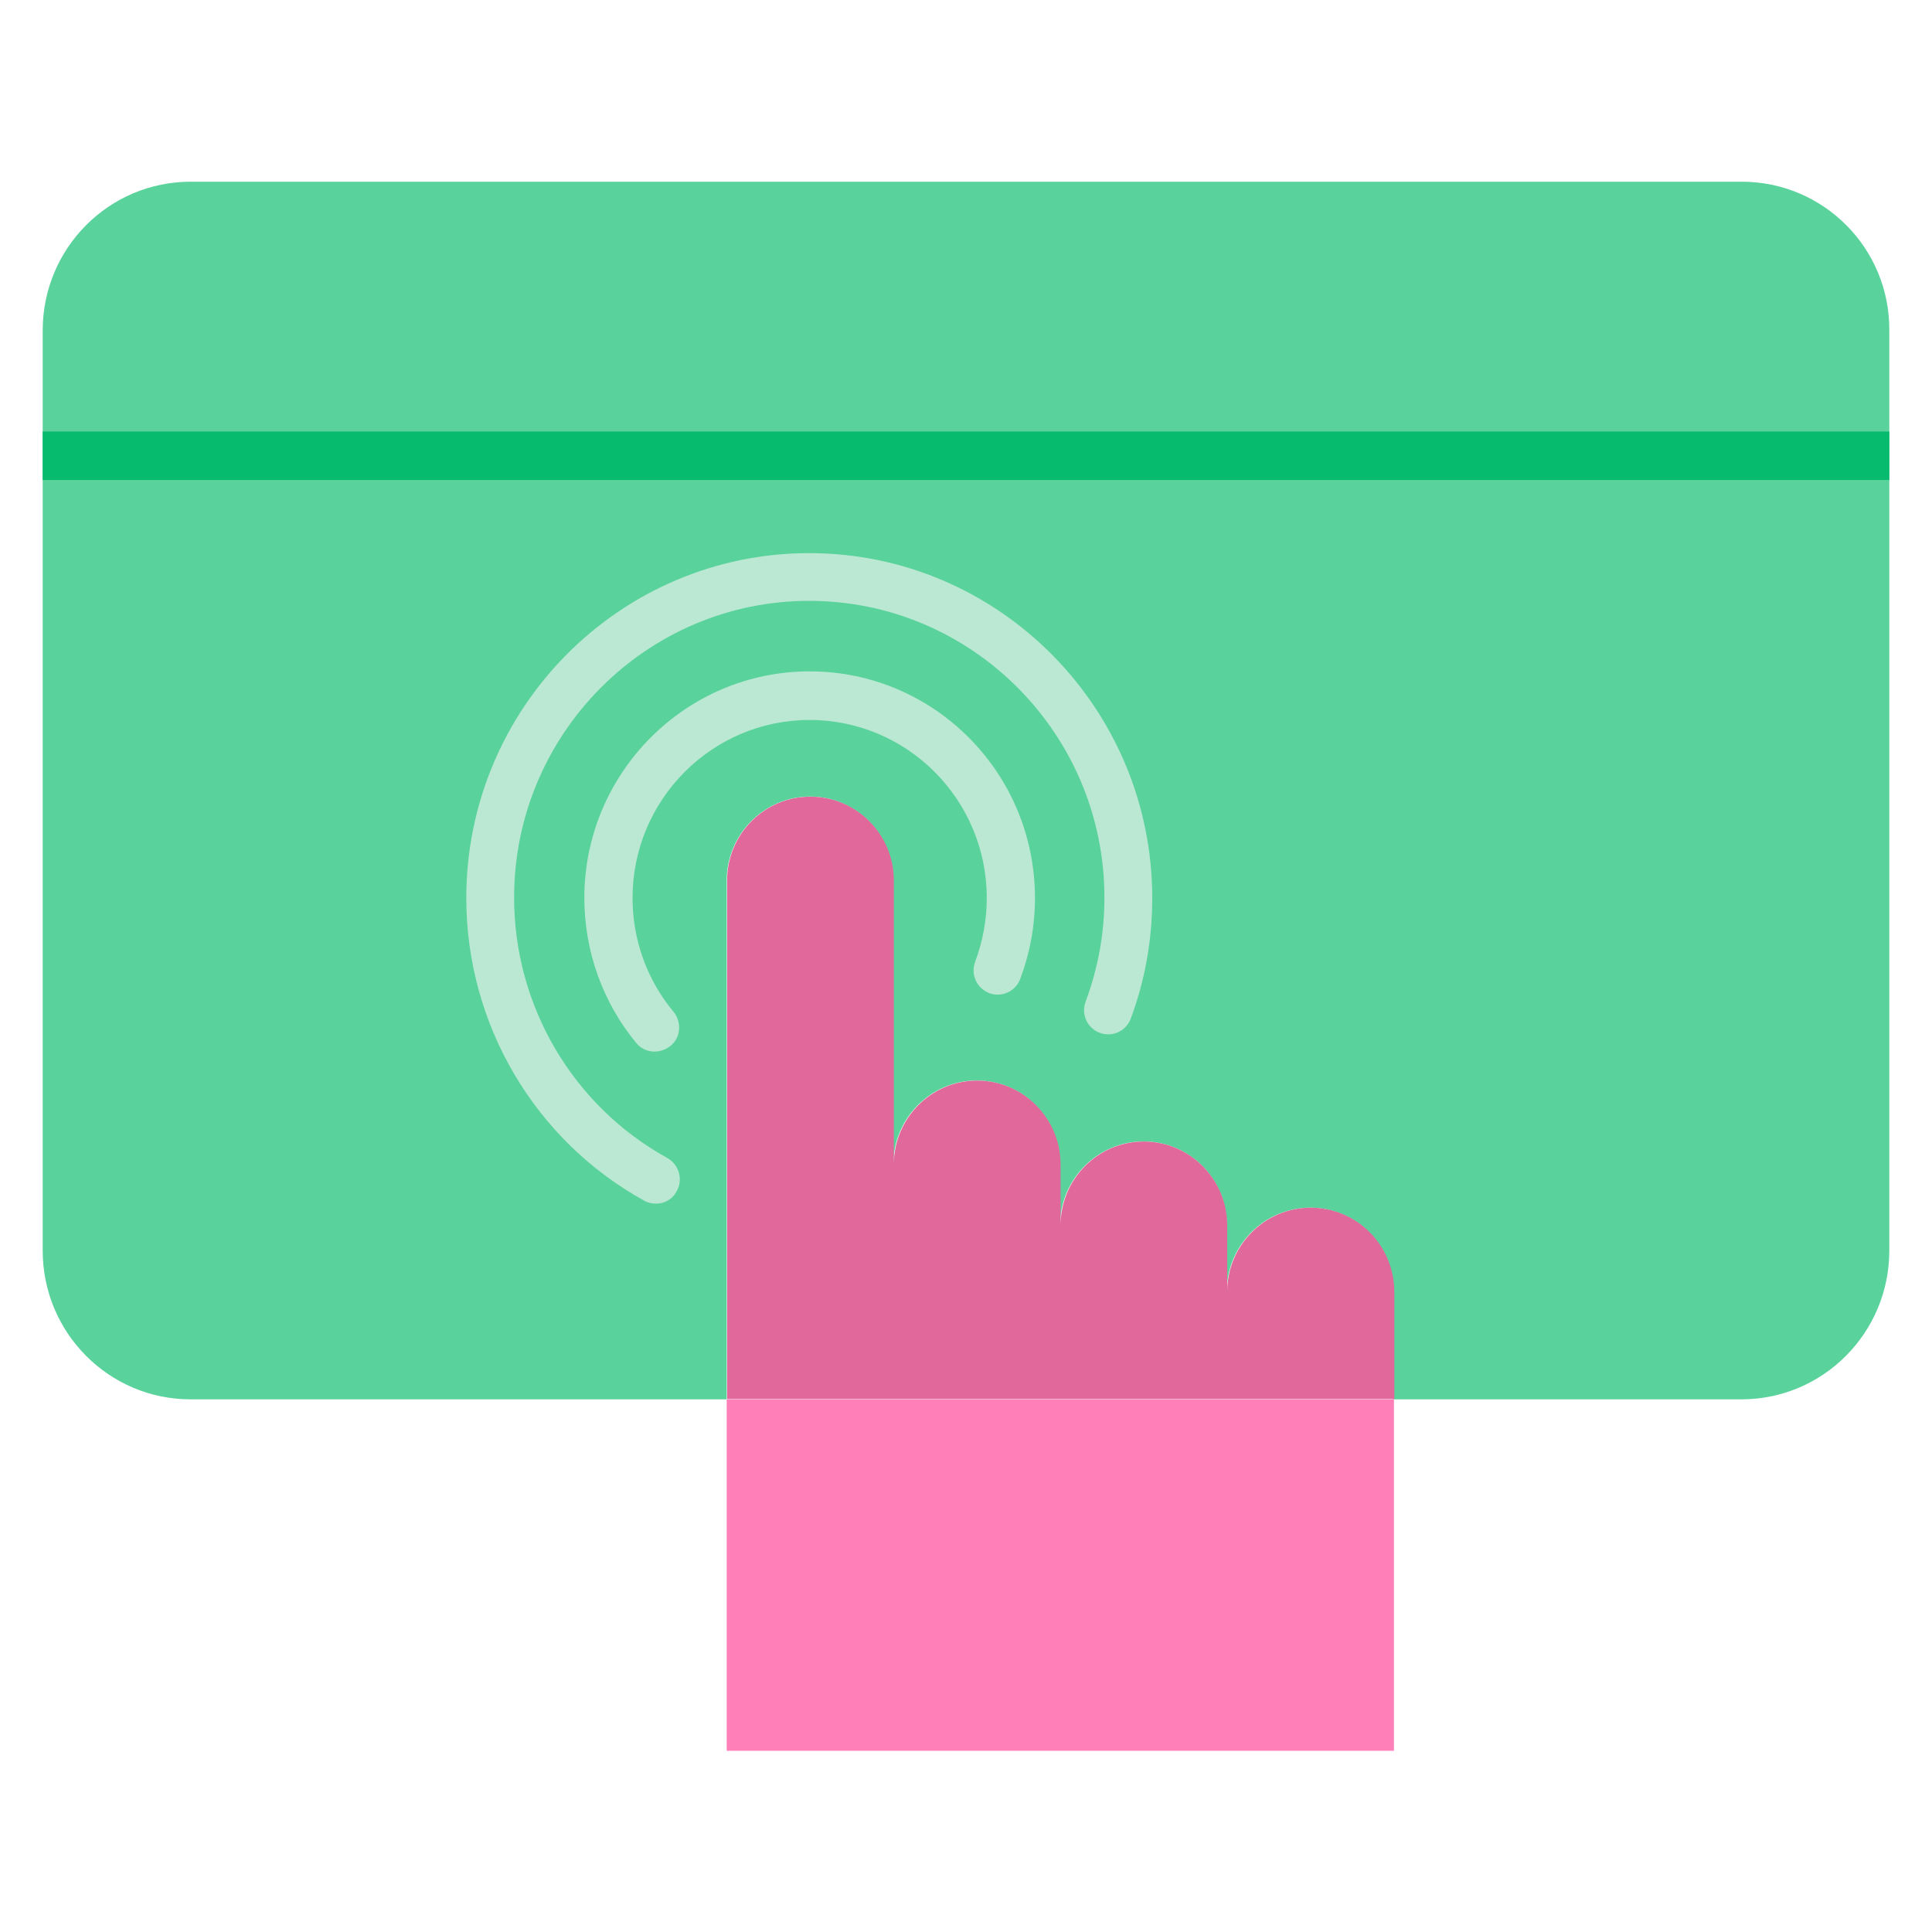
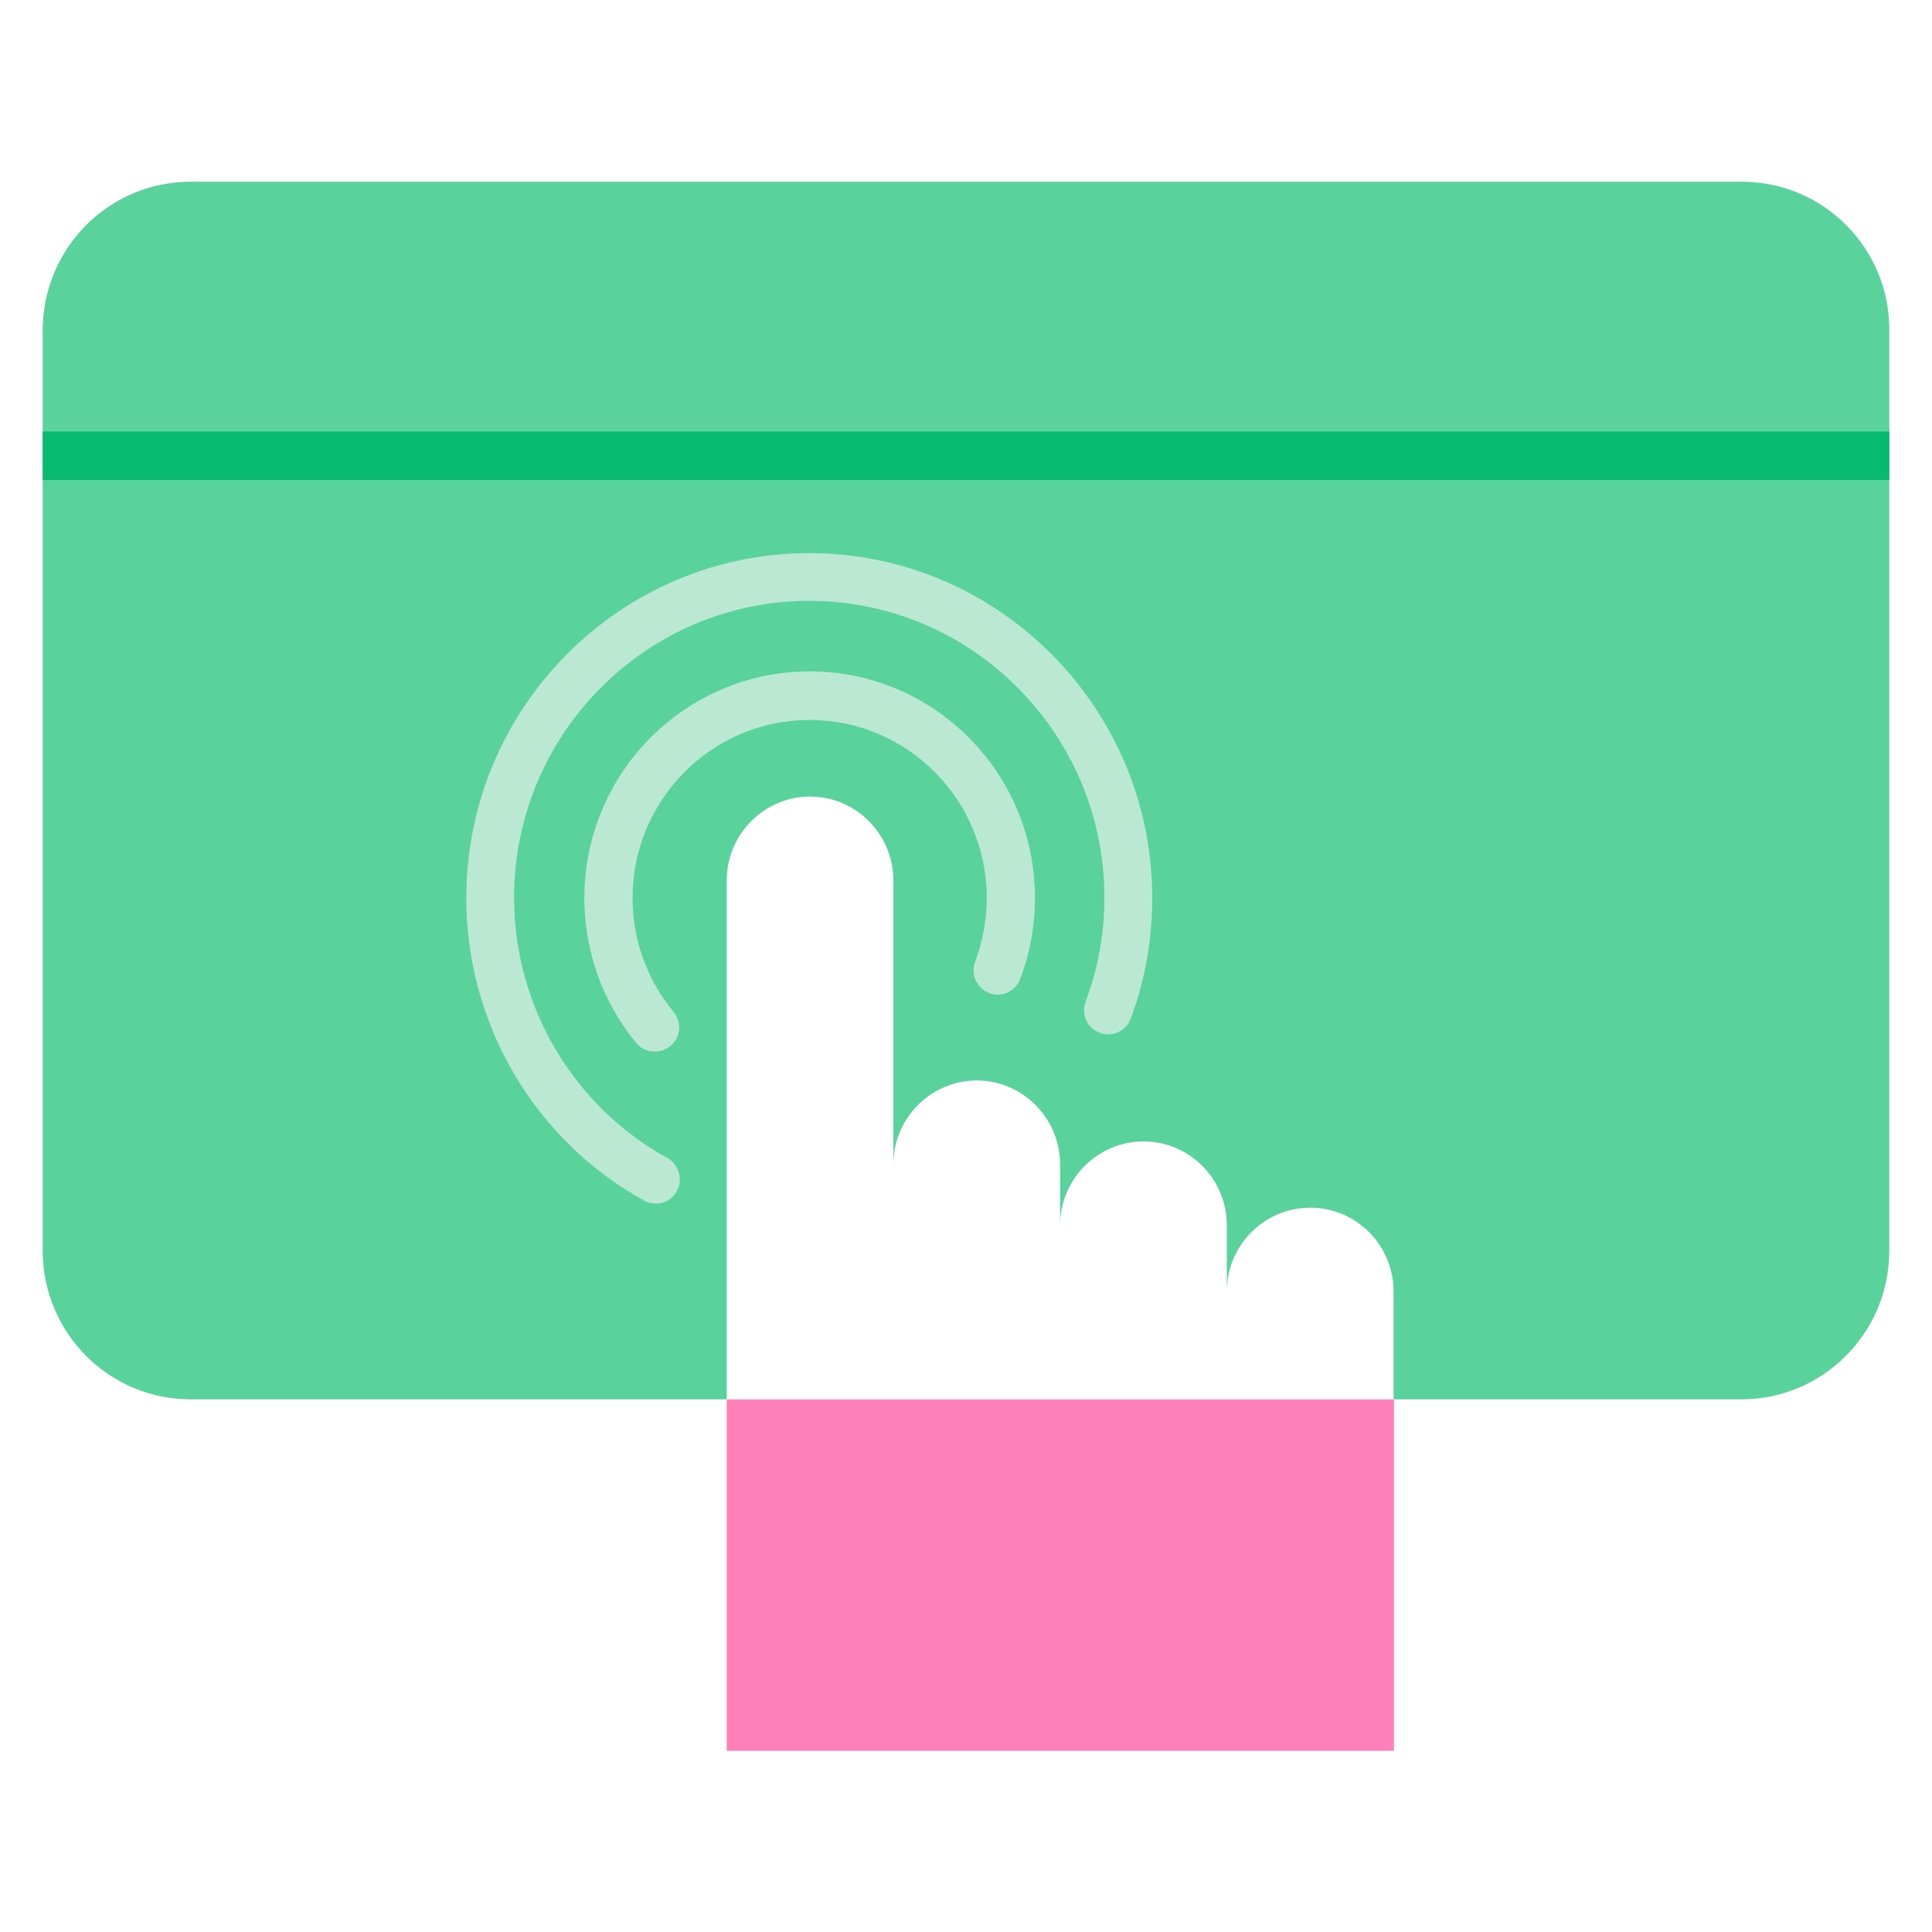
<svg xmlns="http://www.w3.org/2000/svg" width="20" height="20" viewBox="0 0 20 20" fill="none">
  <path d="M18.03 1.881H1.974C1.127 1.881 0.442 2.57 0.442 3.421V12.946C0.442 13.797 1.127 14.486 1.974 14.486H7.523V9.114C7.523 8.636 7.911 8.246 8.386 8.246C8.86 8.246 9.248 8.636 9.248 9.114V12.053C9.248 11.576 9.637 11.185 10.111 11.185C10.586 11.185 10.974 11.576 10.974 12.053V12.684C10.974 12.207 11.362 11.816 11.837 11.816C12.316 11.816 12.7 12.207 12.7 12.684V13.369C12.7 12.892 13.088 12.502 13.563 12.502C14.042 12.502 14.426 12.892 14.426 13.369V14.486H16.04H18.026C18.873 14.486 19.558 13.797 19.558 12.946V11.592V3.417C19.562 2.57 18.877 1.881 18.03 1.881Z" fill="#5AD29C" />
  <path d="M7.523 18.124H9.249H10.979H12.704H14.43V14.487H7.523V18.124Z" fill="#FF80B8" />
-   <path d="M13.567 12.502C13.092 12.502 12.704 12.893 12.704 13.37V12.685C12.704 12.208 12.316 11.817 11.841 11.817C11.363 11.817 10.979 12.208 10.979 12.685V12.054C10.979 11.576 10.59 11.186 10.116 11.186C9.641 11.186 9.253 11.576 9.253 12.054V9.114C9.253 8.637 8.865 8.247 8.39 8.247C7.911 8.247 7.527 8.637 7.527 9.114V14.483H14.434V13.37C14.43 12.889 14.046 12.502 13.567 12.502Z" fill="#E0689B" />
  <path d="M19.558 4.467H0.442V4.969H19.558V4.467Z" fill="#06BA6E" />
  <path d="M6.775 10.886C6.705 10.886 6.635 10.857 6.585 10.795C6.239 10.376 6.049 9.844 6.049 9.296C6.049 8.005 7.093 6.95 8.381 6.95C9.67 6.95 10.714 8.001 10.714 9.296C10.714 9.587 10.661 9.869 10.561 10.135C10.512 10.264 10.367 10.33 10.239 10.28C10.111 10.23 10.045 10.085 10.095 9.956C10.173 9.744 10.215 9.524 10.215 9.296C10.215 8.279 9.393 7.453 8.381 7.453C7.37 7.453 6.548 8.279 6.548 9.296C6.548 9.728 6.697 10.143 6.973 10.475C7.06 10.583 7.048 10.741 6.94 10.828C6.891 10.866 6.833 10.886 6.775 10.886Z" fill="#BBE8D3" />
  <path d="M6.792 12.46C6.751 12.46 6.709 12.452 6.672 12.431C5.533 11.804 4.827 10.6 4.827 9.296C4.827 7.328 6.42 5.726 8.377 5.726C10.334 5.726 11.928 7.328 11.928 9.296C11.928 9.728 11.854 10.147 11.705 10.546C11.656 10.675 11.515 10.741 11.383 10.691C11.255 10.642 11.189 10.5 11.239 10.367C11.367 10.023 11.433 9.662 11.433 9.292C11.433 7.598 10.062 6.22 8.377 6.22C6.693 6.22 5.322 7.598 5.322 9.292C5.322 10.413 5.929 11.447 6.907 11.987C7.027 12.053 7.073 12.207 7.007 12.327C6.965 12.414 6.879 12.46 6.792 12.46Z" fill="#BBE8D3" />
</svg>